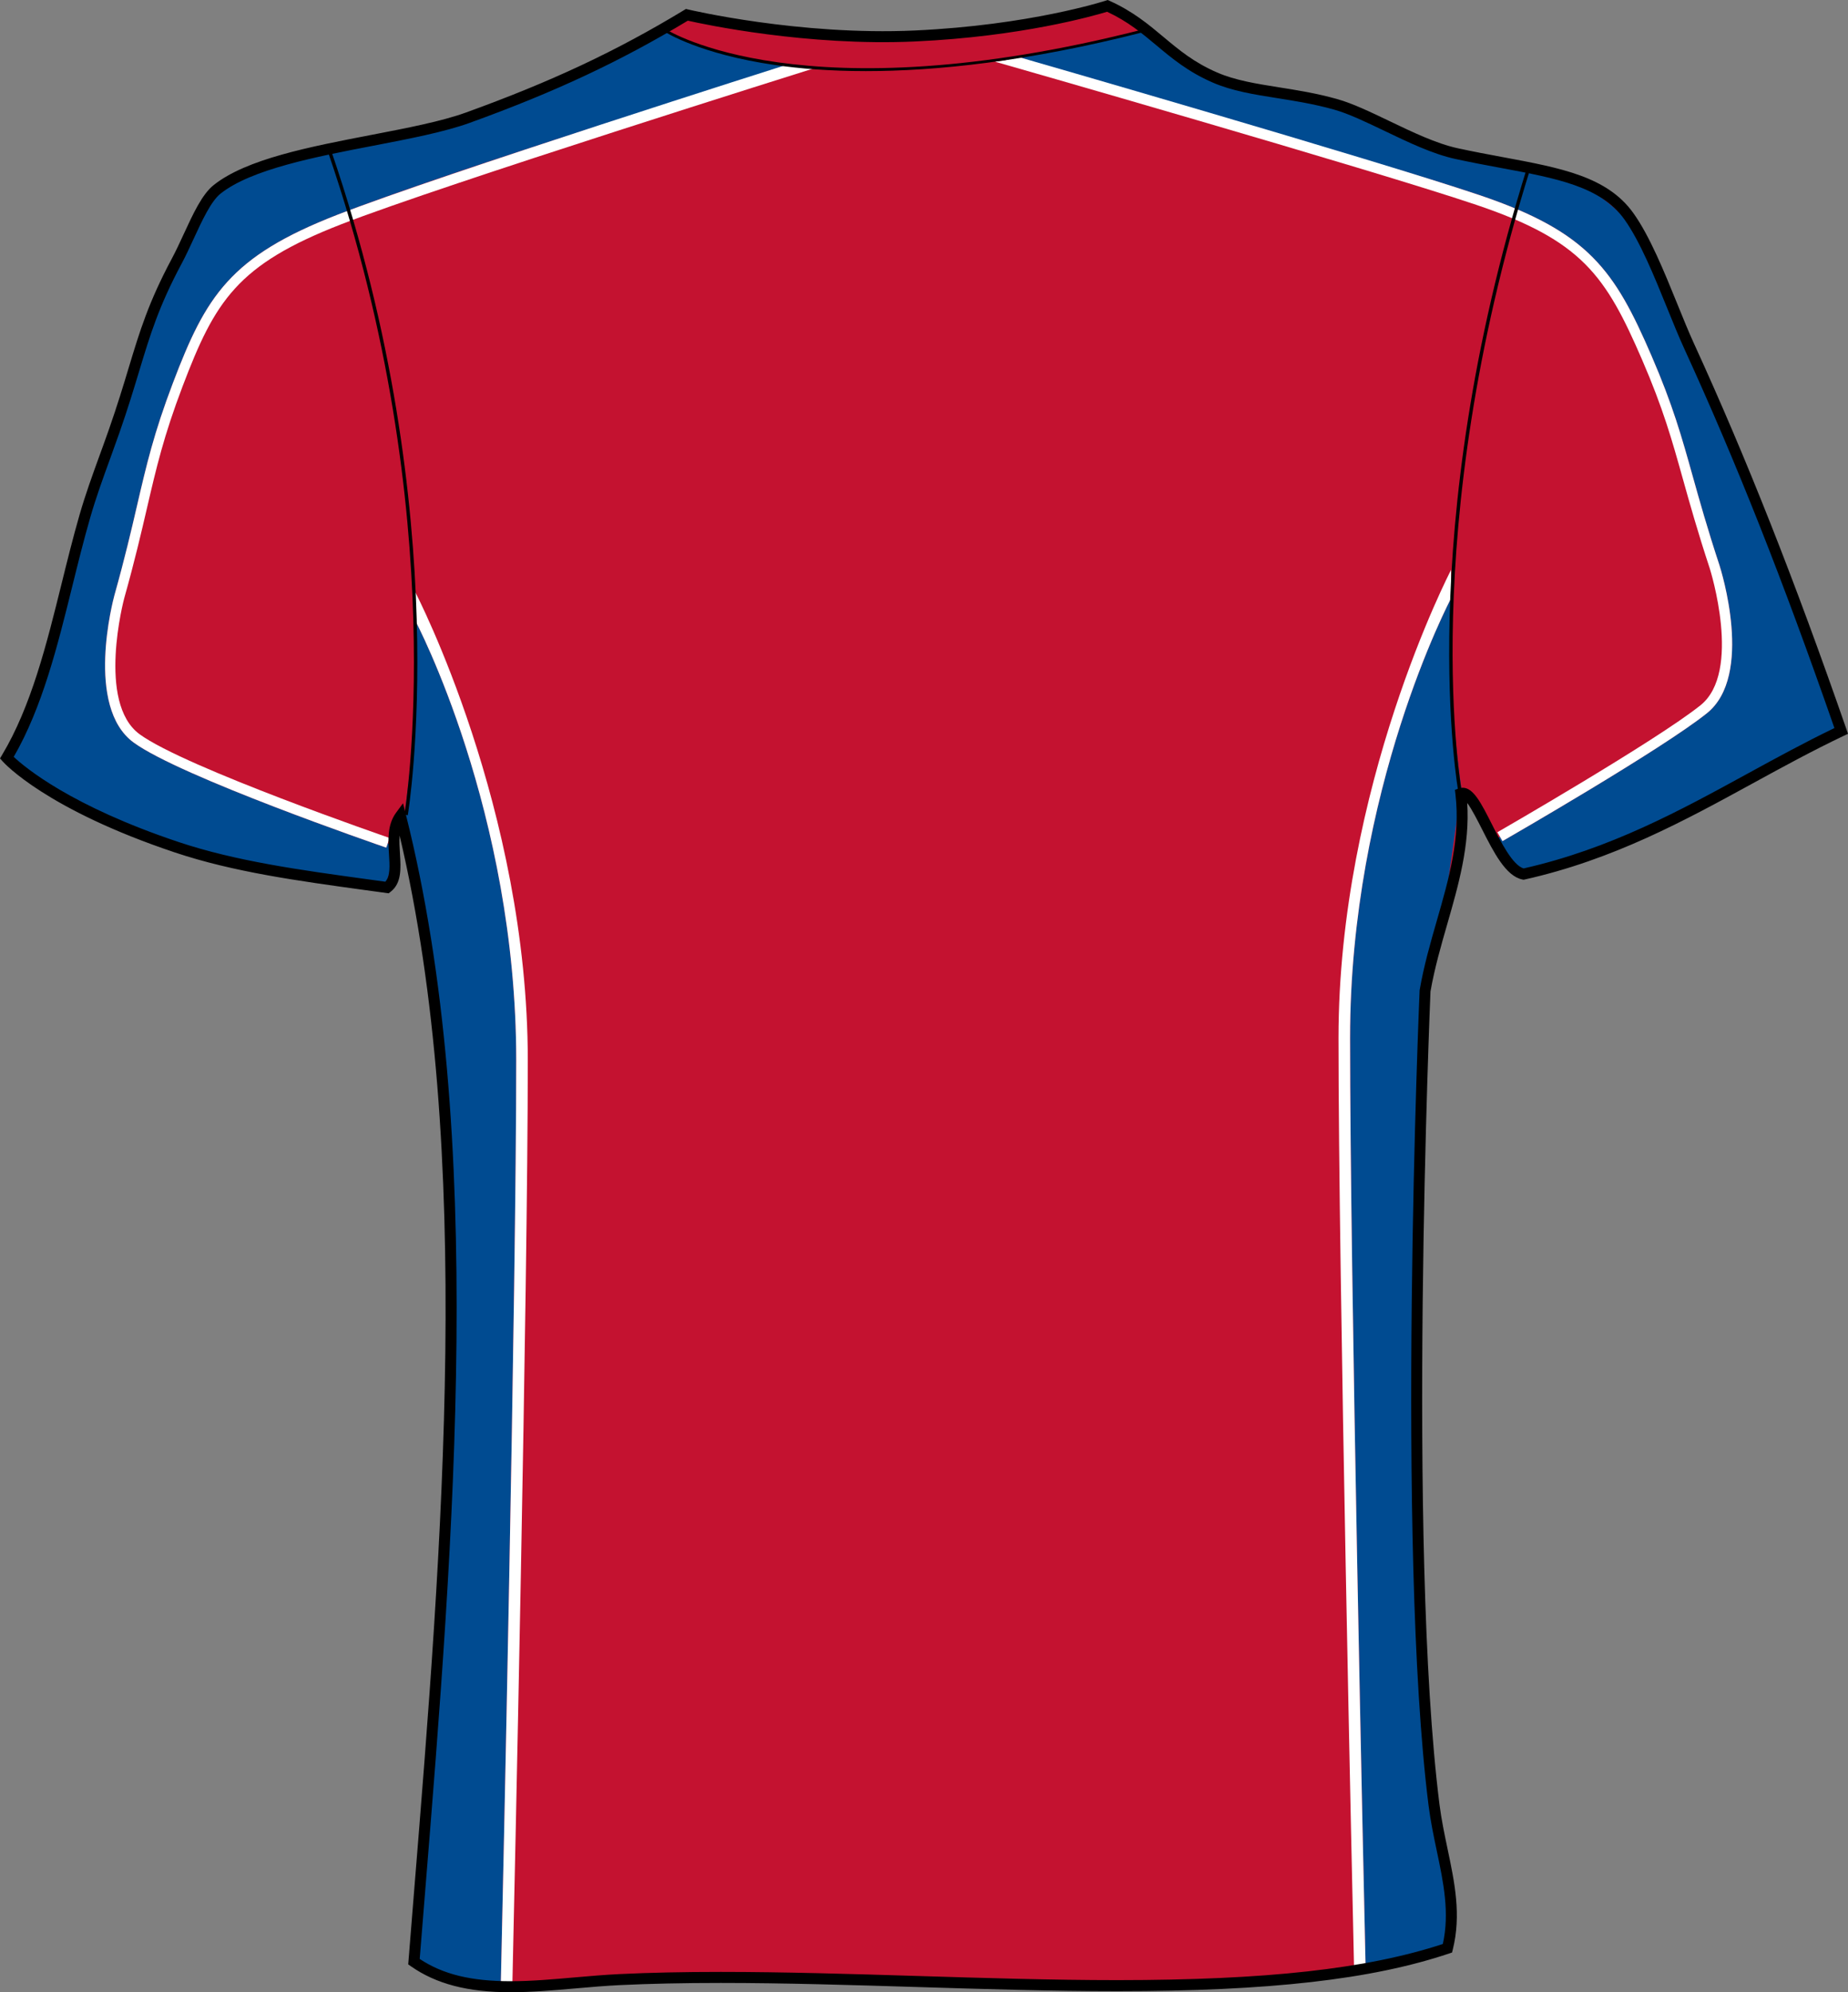
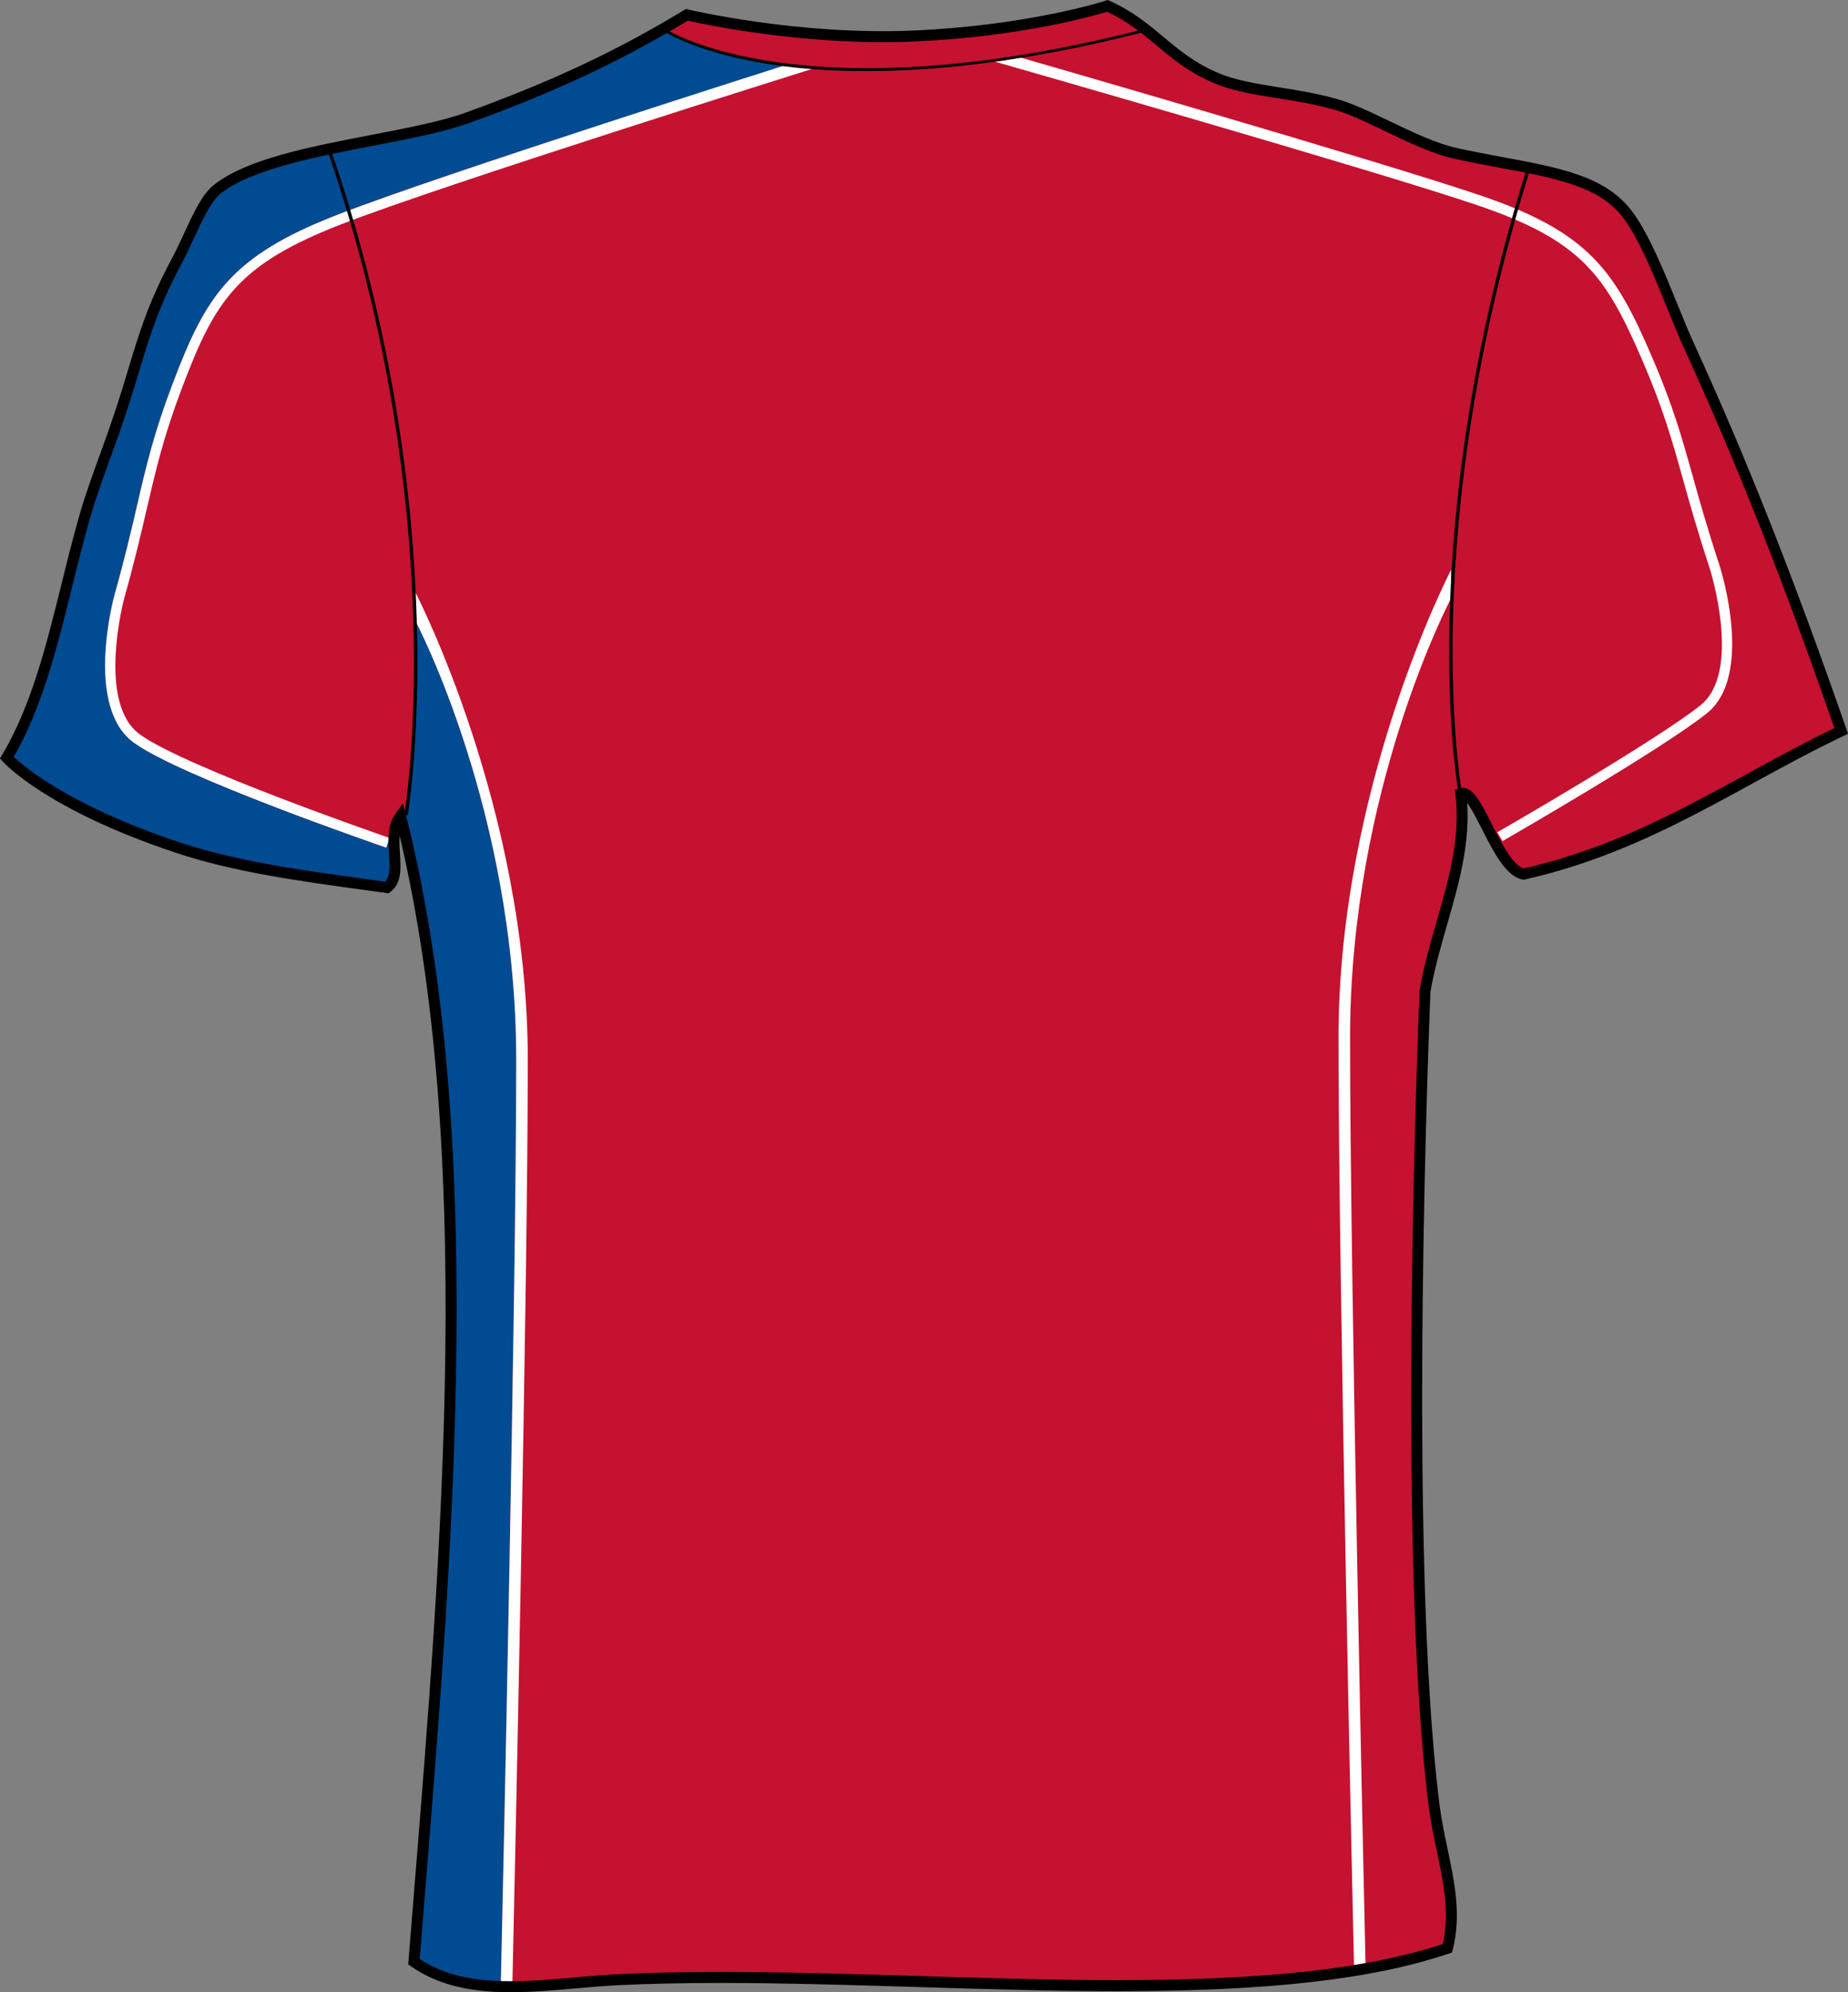
<svg xmlns="http://www.w3.org/2000/svg" version="1.1" id="Layer_1" x="0px" y="0px" width="742.305px" height="800.002px" viewBox="0.008 0 742.305 800.002" enable-background="new 0.008 0 742.305 800.002" xml:space="preserve">
  <rect x="0.008" y="0" width="742.305" height="800.002" fill="#808080" stroke="none" />
  <g id="side" display="none">
</g>
  <g id="back">
    <path id="primary_2_" fill="#C41230" d="M2.74,304.29c16.375-27.335,21.782-63.799,31.377-97.051   c3.369-11.668,7.708-22.559,11.759-34.141c10.403-29.771,11.327-42.449,25.155-68.299c5.329-9.958,10.087-23.889,16.176-28.752   c20.365-16.254,74.116-19.173,100.646-28.76c34.089-12.316,60.74-24.779,88.063-41.335c0,0,44.371,10.64,91.599,8.49   c47.229-2.142,77.339-12.074,77.339-12.074c18.468,8.352,24.263,20.538,43.134,28.752c13.481,5.864,29.856,5.545,48.524,10.778   c13.561,3.809,32.621,16.306,48.521,19.77c31.186,6.806,56.725,7.661,69.266,25.159c9.328,13.033,17.117,36.671,24.191,52.123   c22.883,49.955,42.066,99.736,61.107,154.563c-41.813,19.881-77.188,46.215-127.605,57.503   c-10.686-2.116-18.521-34.729-25.158-32.345c3.221,27.561-9.605,51.786-14.373,79.08c0,0-9.688,221.771,3.594,327.089   c2.547,20.217,10.213,38.146,5.391,57.512c-82.821,27.783-225.319,7.471-332.479,12.574c-28.976,1.383-60.081,8.672-82.67-7.188   c11.906-148.957,29.012-323.099-5.394-460.076c-6.4,8.671,1.749,23.319-5.391,28.751c-29.773-4.137-58.596-8.473-84.472-16.176   C71.026,340.236,19.841,325.139,2.74,304.29z" />
    <g id="secondary_1_">
-       <path fill="#004B91" d="M582.887,240.231c-0.285,0.579-40.58,76.807-40.58,176.62c0,94.452,5.541,342.153,6.254,373.641    c11.729-2.09,22.748-4.758,32.871-8.15c0.551-2.193,0.91-4.371,1.166-6.539l-0.602-18.77c-1.555-10.447-4.543-20.979-5.959-32.203    c-13.279-105.309-3.592-327.091-3.592-327.091c1.676-9.604,4.352-18.827,6.979-27.948l7.578-53.28    C587.008,316.511,581.067,277.689,582.887,240.231z" />
      <path fill="#004B91" d="M166.785,249.144c1.831,37.458-4.105,76.279-4.105,76.279l2.769,22.196    c28.177,133.672,12.165,298.295,0.829,440.117c10.213,7.16,22.166,9.578,34.87,9.977c0.854-37.76,6.214-279.025,6.214-371.947    C207.369,325.942,167.079,249.715,166.785,249.144z" />
-       <path fill="#004B91" d="M739.274,292.613c-18.934-54.472-38.037-103.994-60.789-153.664c-3.842-8.378-7.898-19.139-12.287-29.339    c-11.188-25.711-23.857-30.868-35.641-38.218c-12.588-3.99-28.182-5.941-45.531-9.725c-15.9-3.472-34.963-15.961-48.521-19.778    c-18.664-5.233-35.039-4.914-48.524-10.778c-15.085-6.555-15.837-10.494-27.354-18.146c-0.929-0.467-1.46-0.734-1.46-0.734    l-17.887,4.785l-32.061,5.898l49.276,16.427c0.929,0.242,93.436,24.71,135.86,39.029c43.82,14.804,54.217,30.229,69.021,64.482    c8.564,19.804,12.105,32.448,16.582,48.46c2.752,9.82,5.869,20.953,10.732,35.695c0.582,1.813,13.922,44.203-5.064,59.403    c-18.012,14.432-79.504,49.842-82.105,51.346l-1.057-1.84c-1.412,1.391-1.434,2.996-0.635,4.62c0.203,0.346,0.402,0.7,0.609,1.045    c3.057,4.457,11.047,8.731,11.047,8.731c0.543-0.008,1.135-0.06,1.705-0.095c36.227-8.68,64.771-25.046,93.842-40.886    c6.072-3.61,9.775-5.951,9.775-5.951L739.274,292.613z" />
      <path fill="#004B91" d="M155.817,338.482l-0.648,1.9c-3.369-1.157-82.714-28.51-101.473-42.207    c-19.644-14.329-8.231-57.279-7.739-59.102c4.202-14.958,6.819-26.221,9.125-36.162c3.757-16.194,6.729-28.976,14.395-49.152    c13.253-34.883,22.938-50.758,66.058-67.521C177.27,70.027,270.978,40.8,271.924,40.515l44.805-13.827l-28.473-5.804    l-19.068-6.918c0,0-1.267-2.41-1.563-2.271c-25.61,15.097-47.761,24.019-79.782,35.583c-19.058,6.892-52.122,10.355-76.812,17.783    c-6.909,2.323-16.349,5.026-19.83,7.781c-4.884,3.861-8.054,11.582-15.952,23.276c-1.39,3.014-2.79,5.985-4.228,8.68    c-13.828,25.85-14.751,38.528-25.154,68.29c-4.051,11.582-8.386,22.481-11.759,34.149c-9.591,33.251-15.002,69.716-31.377,97.051    c3.619,4.413,8.773,8.567,14.644,12.368l12.642,7.237c4.794,2.444,9.673,4.664,14.322,6.624    c9.004,3.17,25.366,8.749,43.235,14.087c21.048,5.018,43.62,8.421,66.801,11.642C156.097,352.258,159.552,342.749,155.817,338.482    z" />
    </g>
    <g id="tertiary_1_">
      <path fill="#FFFFFF" d="M582.887,240.231v-11.409c-0.289,0.579-45.227,87.016-45.227,188.029    c0,95.221,5.623,346.022,6.266,374.411c1.547-0.25,3.109-0.492,4.629-0.771c-0.711-31.486-6.252-279.188-6.252-373.641    C542.307,317.038,582.602,240.81,582.887,240.231z" />
      <path fill="#FFFFFF" d="M166.785,237.727v11.417c0.285,0.57,40.58,76.798,40.58,176.621c0,92.922-5.359,334.188-6.214,371.938    c1.546,0.053,3.087,0.088,4.648,0.068c0.853-37.863,6.212-279.068,6.212-372.008C212.011,324.75,167.083,238.314,166.785,237.727z    " />
      <path fill="#FFFFFF" d="M593.037,82.266c42.453,14.337,51.971,28.458,66.576,62.219c8.451,19.554,11.961,32.077,16.398,47.934    c2.766,9.863,5.893,21.048,10.779,35.859c0.133,0.415,13.076,41.474-3.727,54.93c-17.76,14.233-80.949,50.62-81.588,50.982    l0.996,1.728l1.055,1.84c2.611-1.504,64.102-36.914,82.107-51.346c18.984-15.201,5.643-57.59,5.064-59.403    c-4.863-14.743-7.98-25.875-10.732-35.695c-4.48-16.013-8.021-28.656-16.582-48.46c-14.813-34.253-25.201-49.678-69.023-64.482    c-42.422-14.32-184.208-55.215-185.137-55.457l-5.525,1.287l-4.057,0.553C400.568,25.005,550.752,67.99,593.037,82.266z" />
      <path fill="#FFFFFF" d="M135.533,86.239c-43.118,16.764-52.804,32.638-66.057,67.522c-7.665,20.176-10.638,32.958-14.395,49.152    c-2.306,9.941-4.923,21.203-9.125,36.162c-0.496,1.822-11.903,44.772,7.739,59.102c18.759,13.697,98.108,41.05,101.473,42.207    l0.648-1.9l0.682-1.986c-0.814-0.285-82.122-28.303-100.384-41.637c-17.369-12.67-6.305-54.291-6.193-54.688    c4.226-15.036,6.847-26.35,9.164-36.326c3.729-16.039,6.668-28.708,14.233-48.625c13.063-34.383,21.941-48.91,63.704-65.138    c41.603-16.168,188.712-62.262,189.652-62.556l-10.229-1.658l0,0C315.51,26.154,177.266,70.028,135.533,86.239z" />
    </g>
    <path d="M205.093,800.002c-17.178,0-29.917-3.324-40.081-10.459l-1.032-0.727l2.321-28.83   c11.338-139.576,24.148-297.43-5.771-424.457c-0.188,2.323-0.026,4.819,0.13,7.271c0.371,5.839,0.76,11.885-3.822,15.365   l-0.732,0.553l-9.047-1.235c-27.396-3.766-53.271-7.307-76.733-15.148C18.677,325.07,1.779,306.544,1.088,305.758l-1.08-1.209   l0.833-1.391c11.729-19.57,17.904-44.539,23.887-68.688c2.271-9.198,4.625-18.698,7.263-27.836c2.379-8.239,5.165-15.9,8.11-24.001   c1.229-3.395,2.475-6.797,3.684-10.261c3.381-9.664,5.782-17.602,7.898-24.623c4.45-14.726,7.972-26.376,17.396-43.987   c1.585-2.962,3.166-6.382,4.69-9.682c3.809-8.248,7.399-16.039,12.057-19.752c13.132-10.484,38.667-15.399,63.359-20.158   c14.454-2.781,28.1-5.416,37.911-8.957c34.305-12.394,60.528-24.692,87.667-41.145l0.775-0.466l0.885,0.207   c0.397,0.095,44.574,10.546,90.979,8.438c46.331-2.107,76.451-11.876,76.745-11.979L444.968,0l0.786,0.354   c9.354,4.232,15.589,9.449,21.613,14.493c6.266,5.242,12.186,10.2,21.487,14.242c7.312,3.187,15.806,4.526,24.787,5.959   c7.443,1.175,15.137,2.393,23.447,4.724c6.236,1.753,13.418,5.199,21.02,8.844c9.25,4.439,18.818,9.025,27.375,10.899   c6.354,1.382,12.471,2.521,18.297,3.602c23.354,4.353,41.805,7.781,52.299,22.429c6.598,9.215,12.471,23.691,17.654,36.464   c2.355,5.804,4.58,11.288,6.748,16.021c21.006,45.843,40.439,95.012,61.188,154.752l0.645,1.874l-1.783,0.847   c-12.484,5.942-24.613,12.575-36.354,18.992c-27.586,15.097-56.117,30.703-91.721,38.675l-0.459,0.095l-0.457-0.095   c-6.668-1.313-11.547-10.942-16.27-20.253c-1.629-3.213-4.041-7.98-5.906-10.485c1.08,17.006-3.527,33.019-7.992,48.547   c-2.527,8.775-5.139,17.861-6.764,27.146c-0.064,1.935-9.49,222.506,3.609,326.432c0.766,6.064,2.018,12.014,3.223,17.766   c2.877,13.684,5.598,26.594,2.119,40.561l-0.295,1.174l-1.146,0.381c-31.18,10.459-72.275,15.123-133.255,15.131   c-26.262,0-53.832-0.846-80.502-1.666c-26.247-0.805-53.389-1.633-78.827-1.633c-15.032,0-28.281,0.285-40.493,0.863   c-5.851,0.275-11.918,0.813-17.783,1.322C222.613,799.217,213.657,800.002,205.093,800.002z M168.591,786.633   c9.314,6.184,20.646,8.947,36.505,8.947c8.371,0,17.226-0.785,25.793-1.537c5.906-0.52,12.018-1.045,17.96-1.33   c12.28-0.588,25.599-0.873,40.705-0.873c25.509,0,52.68,0.83,78.961,1.633c26.629,0.82,54.178,1.668,80.362,1.668   c59.723-0.01,100.118-4.482,130.688-14.51c2.791-12.549,0.256-24.633-2.432-37.406c-1.227-5.83-2.492-11.867-3.287-18.119   c-13.146-104.289-3.705-325.242-3.604-327.46c1.691-9.803,4.336-19.001,6.895-27.896c4.914-17.066,9.555-33.209,7.492-50.827   l-0.203-1.753l1.658-0.588c0.467-0.173,0.955-0.259,1.451-0.259c4.311,0,7.41,6.123,11.703,14.596   c3.727,7.35,8.34,16.462,12.771,17.809c34.766-7.859,62.871-23.241,90.061-38.122c11.23-6.141,22.822-12.48,34.785-18.249   c-20.721-59.533-39.365-106.629-60.381-152.499c-2.207-4.819-4.445-10.347-6.82-16.194c-5.088-12.549-10.861-26.765-17.154-35.557   c-9.457-13.197-27.131-16.488-49.514-20.65c-5.859-1.088-12.021-2.237-18.428-3.636c-9.061-1.978-18.865-6.676-28.346-11.228   c-7.428-3.559-14.439-6.927-20.305-8.576c-8.064-2.263-15.625-3.455-22.939-4.621c-9.273-1.468-18.038-2.85-25.861-6.262   c-9.891-4.301-16.332-9.69-22.567-14.907c-5.89-4.923-11.461-9.596-19.839-13.508c-5.238,1.598-34.426,9.992-77.091,11.927   c-43.317,1.979-84.765-6.866-91.32-8.343c-27.132,16.367-53.414,28.674-87.688,41.059c-10.137,3.653-23.95,6.322-38.572,9.138   c-23.042,4.431-49.16,9.466-61.441,19.26c-3.834,3.058-7.369,10.736-10.8,18.146c-1.551,3.369-3.157,6.84-4.807,9.923   c-9.22,17.23-12.685,28.683-17.063,43.184c-2.129,7.057-4.547,15.054-7.955,24.796c-1.222,3.489-2.461,6.91-3.699,10.313   c-2.926,8.032-5.685,15.624-8.017,23.716c-2.617,9.06-4.958,18.517-7.225,27.672c-5.907,23.863-12.009,48.521-23.504,68.412   c4.495,4.231,23.023,19.761,66.217,34.201c23.063,7.704,48.741,11.228,75.925,14.959l7.125,0.976   c2.025-2.229,1.762-6.313,1.469-10.986c-0.354-5.553-0.756-11.84,2.858-16.737l2.781-3.774l1.144,4.543   c32.383,128.963,19.26,290.616,7.678,433.235L168.591,786.633z" />
    <path d="M347.845,28.555c-14.657,0-26.771-1.027-36.451-2.436c-30.497-4.387-44.229-13.274-44.367-13.361l0.609-0.924   c0.538,0.354,55.109,34.867,191.683-0.077l0.271,1.07C412.672,24.832,375.677,28.555,347.845,28.555z" />
    <path d="M585.867,318.472c-0.189-1.02-18.525-103.995,27.582-251.354l1.309,0.406c-46.004,147.04-27.729,249.679-27.537,250.697   L585.867,318.472z" />
    <path d="M163.81,327.367l-1.356-0.233c0.203-1.183,19.493-119.609-30.561-265.716l1.295-0.44   C183.364,207.43,164.009,326.183,163.81,327.367z" />
  </g>
  <g id="front" display="none">
</g>
</svg>